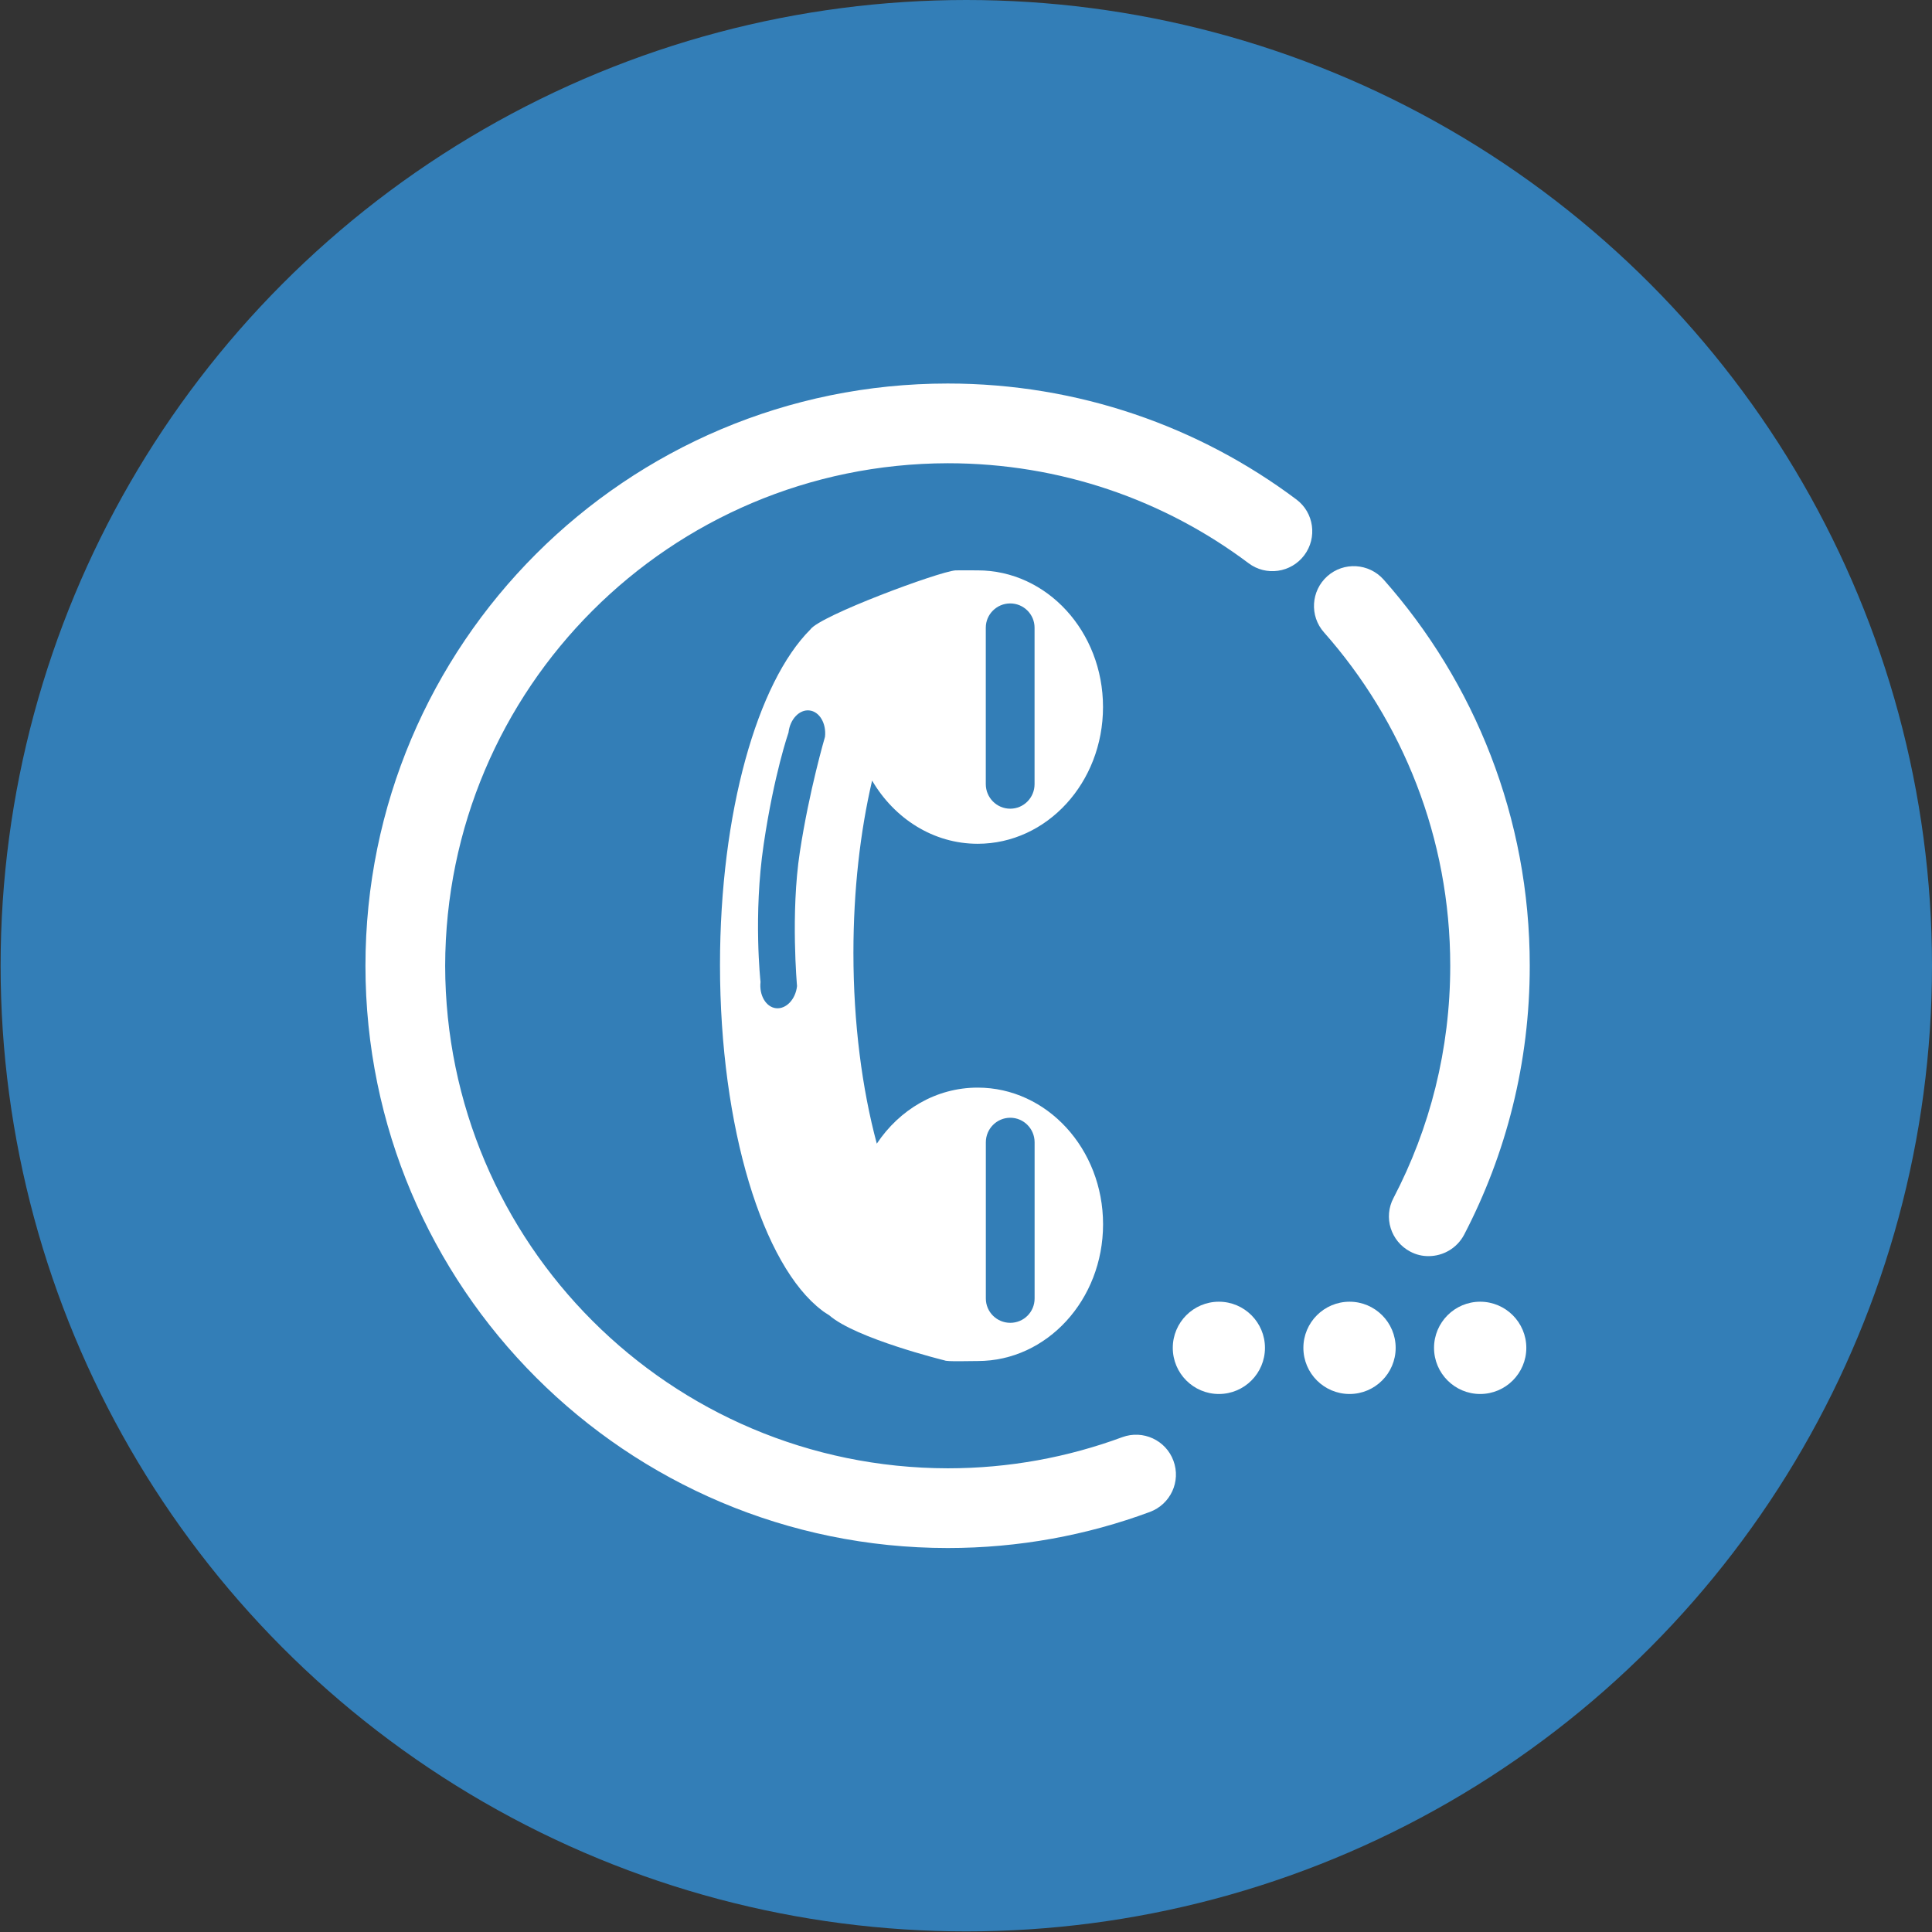
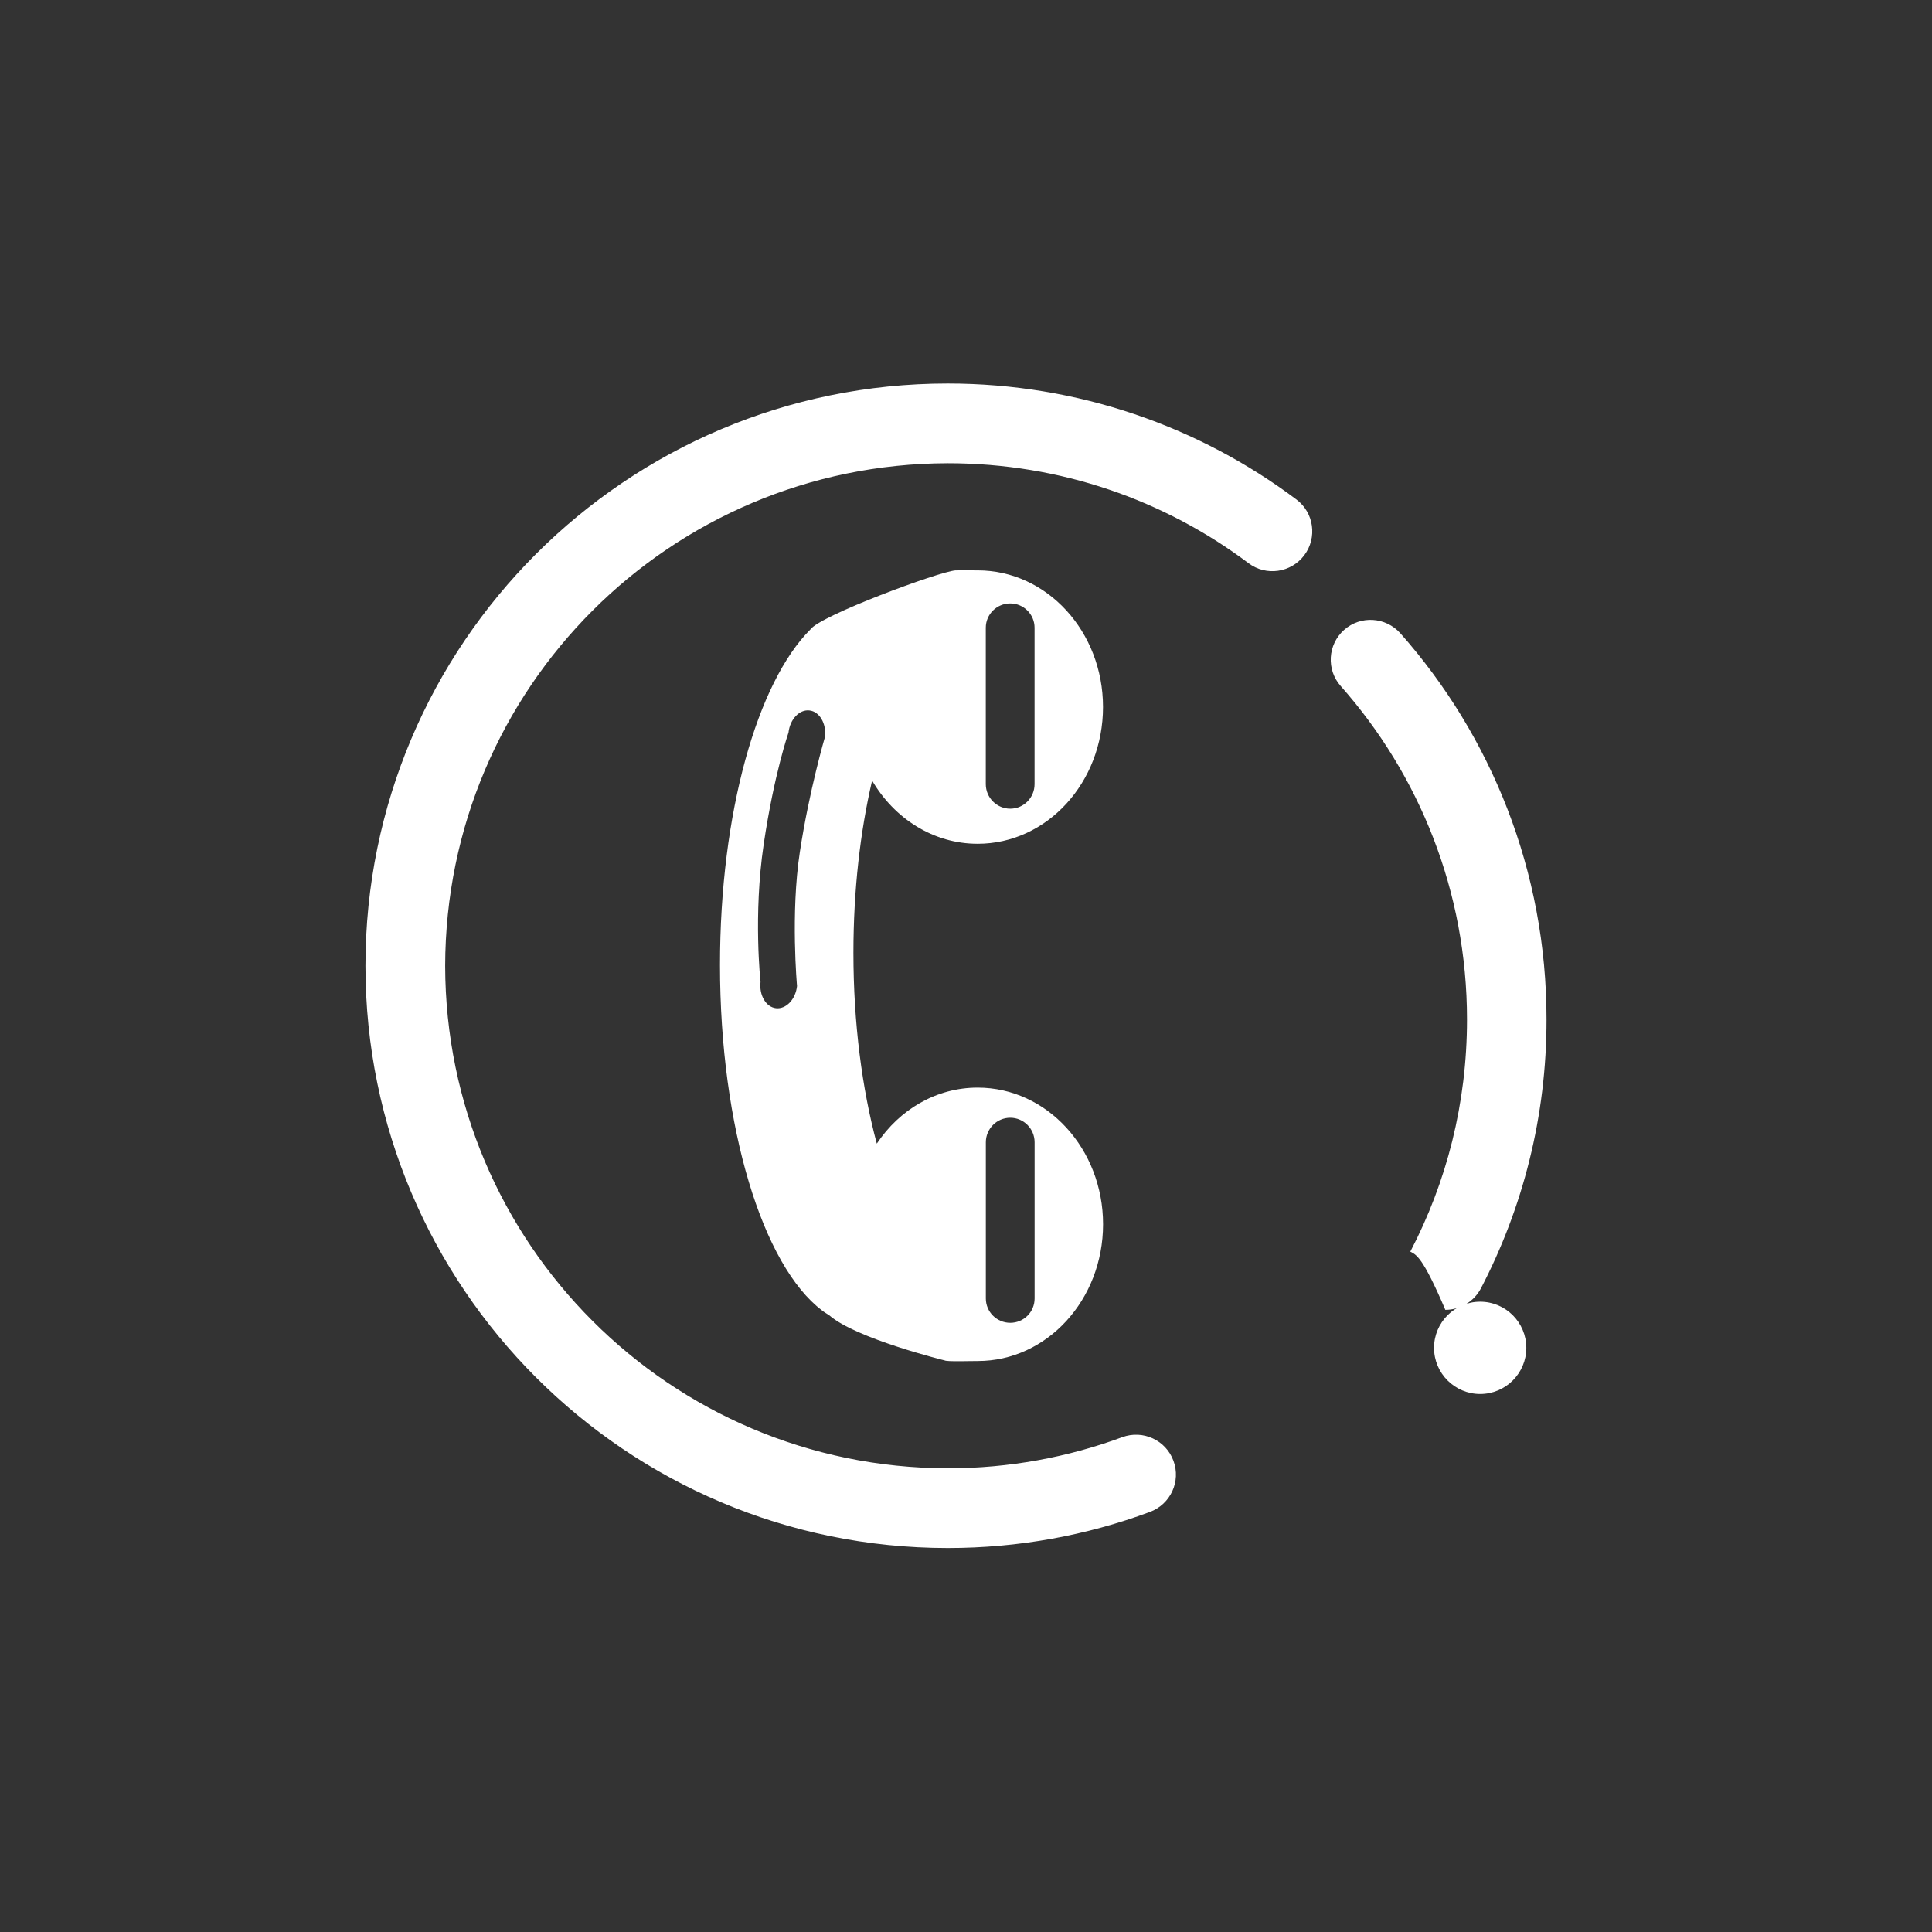
<svg xmlns="http://www.w3.org/2000/svg" version="1.1" id="Layer_1" x="0px" y="0px" width="38.27px" height="38.27px" viewBox="0 0 38.27 38.27" enable-background="new 0 0 38.27 38.27" xml:space="preserve">
  <rect x="0" y="0" width="38.27" height="38.27" fill="#333333" stroke="none" />
-   <circle fill="#337EB7" cx="19.141" cy="19.129" r="19.129" />
  <g>
    <g>
      <path fill="#FFFFFF" d="M19.366,21.544c-0.821,0-1.548,0.435-1.998,1.11c-0.292-1.087-0.463-2.386-0.463-3.78    c0-1.242,0.135-2.404,0.37-3.412c0.441,0.752,1.212,1.252,2.091,1.252c1.372,0,2.483-1.211,2.483-2.709    c0-1.496-1.111-2.707-2.483-2.707c-0.133,0-0.429-0.002-0.438,0c-0.334,0.025-2.69,0.9-2.875,1.17    c-1.05,1.047-1.791,3.627-1.791,6.646c0,3.228,0.851,5.958,2.02,6.843c0.027,0.025,0.125,0.084,0.143,0.096    c0.524,0.461,2.286,0.895,2.287,0.895c0.047,0.027,0.49,0.012,0.655,0.012c1.372,0,2.483-1.213,2.483-2.709    C21.85,22.756,20.738,21.544,19.366,21.544 M19.527,12.433c0-0.264,0.217-0.48,0.484-0.48s0.482,0.217,0.482,0.48v3.1    c0,0.268-0.215,0.486-0.482,0.486s-0.484-0.219-0.484-0.486V12.433z M16.342,14.595c0,0-0.314,1.068-0.498,2.281    c-0.186,1.211-0.056,2.656-0.056,2.656c-0.028,0.264-0.217,0.461-0.416,0.439c-0.198-0.021-0.337-0.256-0.307-0.52    c0,0-0.146-1.318,0.062-2.723c0.207-1.402,0.492-2.217,0.492-2.217c0.029-0.264,0.216-0.461,0.415-0.438    C16.234,14.095,16.371,14.331,16.342,14.595 M20.494,25.721c0,0.268-0.215,0.482-0.482,0.482s-0.484-0.215-0.484-0.482v-3.094    c0-0.268,0.217-0.486,0.484-0.486s0.482,0.219,0.482,0.486V25.721z" />
-       <path fill="#FFFFFF" d="M25.057,26.699c0,0.504-0.408,0.914-0.913,0.914c-0.504,0-0.913-0.41-0.913-0.914s0.409-0.914,0.913-0.914    C24.648,25.785,25.057,26.195,25.057,26.699" />
-       <path fill="#FFFFFF" d="M27.646,26.699c0,0.504-0.41,0.914-0.913,0.914c-0.505,0-0.915-0.41-0.915-0.914s0.41-0.914,0.915-0.914    C27.236,25.785,27.646,26.195,27.646,26.699" />
      <path fill="#FFFFFF" d="M30.234,26.699c0,0.504-0.41,0.914-0.914,0.914s-0.914-0.41-0.914-0.914s0.41-0.914,0.914-0.914    S30.234,26.195,30.234,26.699" />
      <path fill="#FFFFFF" d="M7.239,19.132c0-6.375,5.164-11.535,11.534-11.535l0,0c2.586,0,4.983,0.854,6.907,2.297l0,0    c0.348,0.26,0.417,0.756,0.156,1.104l0,0c-0.261,0.348-0.757,0.42-1.104,0.158l0,0c-1.66-1.246-3.719-1.98-5.959-1.98l0,0    c-5.498,0.012-9.945,4.453-9.955,9.957l0,0c0.01,5.495,4.457,9.942,9.955,9.952l0,0c1.217,0,2.381-0.219,3.458-0.617l0,0    c0.409-0.15,0.863,0.059,1.013,0.467l0,0c0.152,0.41-0.057,0.861-0.466,1.014l0,0c-1.248,0.463-2.599,0.715-4.005,0.715l0,0    C12.403,30.662,7.241,25.5,7.239,19.132L7.239,19.132z" />
-       <path fill="#FFFFFF" d="M27.936,24.793c-0.387-0.203-0.537-0.68-0.332-1.064l0,0c0.719-1.377,1.123-2.937,1.123-4.599l0,0    c0-2.533-0.945-4.846-2.501-6.604l0,0c-0.288-0.324-0.259-0.822,0.067-1.113l0,0c0.326-0.289,0.822-0.258,1.113,0.066l0,0    c1.801,2.033,2.898,4.721,2.896,7.65l0,0c0.002,1.92-0.469,3.735-1.301,5.331l0,0c-0.143,0.268-0.418,0.422-0.703,0.422l0,0    C28.176,24.883,28.053,24.855,27.936,24.793L27.936,24.793z" />
+       <path fill="#FFFFFF" d="M27.936,24.793l0,0c0.719-1.377,1.123-2.937,1.123-4.599l0,0    c0-2.533-0.945-4.846-2.501-6.604l0,0c-0.288-0.324-0.259-0.822,0.067-1.113l0,0c0.326-0.289,0.822-0.258,1.113,0.066l0,0    c1.801,2.033,2.898,4.721,2.896,7.65l0,0c0.002,1.92-0.469,3.735-1.301,5.331l0,0c-0.143,0.268-0.418,0.422-0.703,0.422l0,0    C28.176,24.883,28.053,24.855,27.936,24.793L27.936,24.793z" />
    </g>
  </g>
</svg>